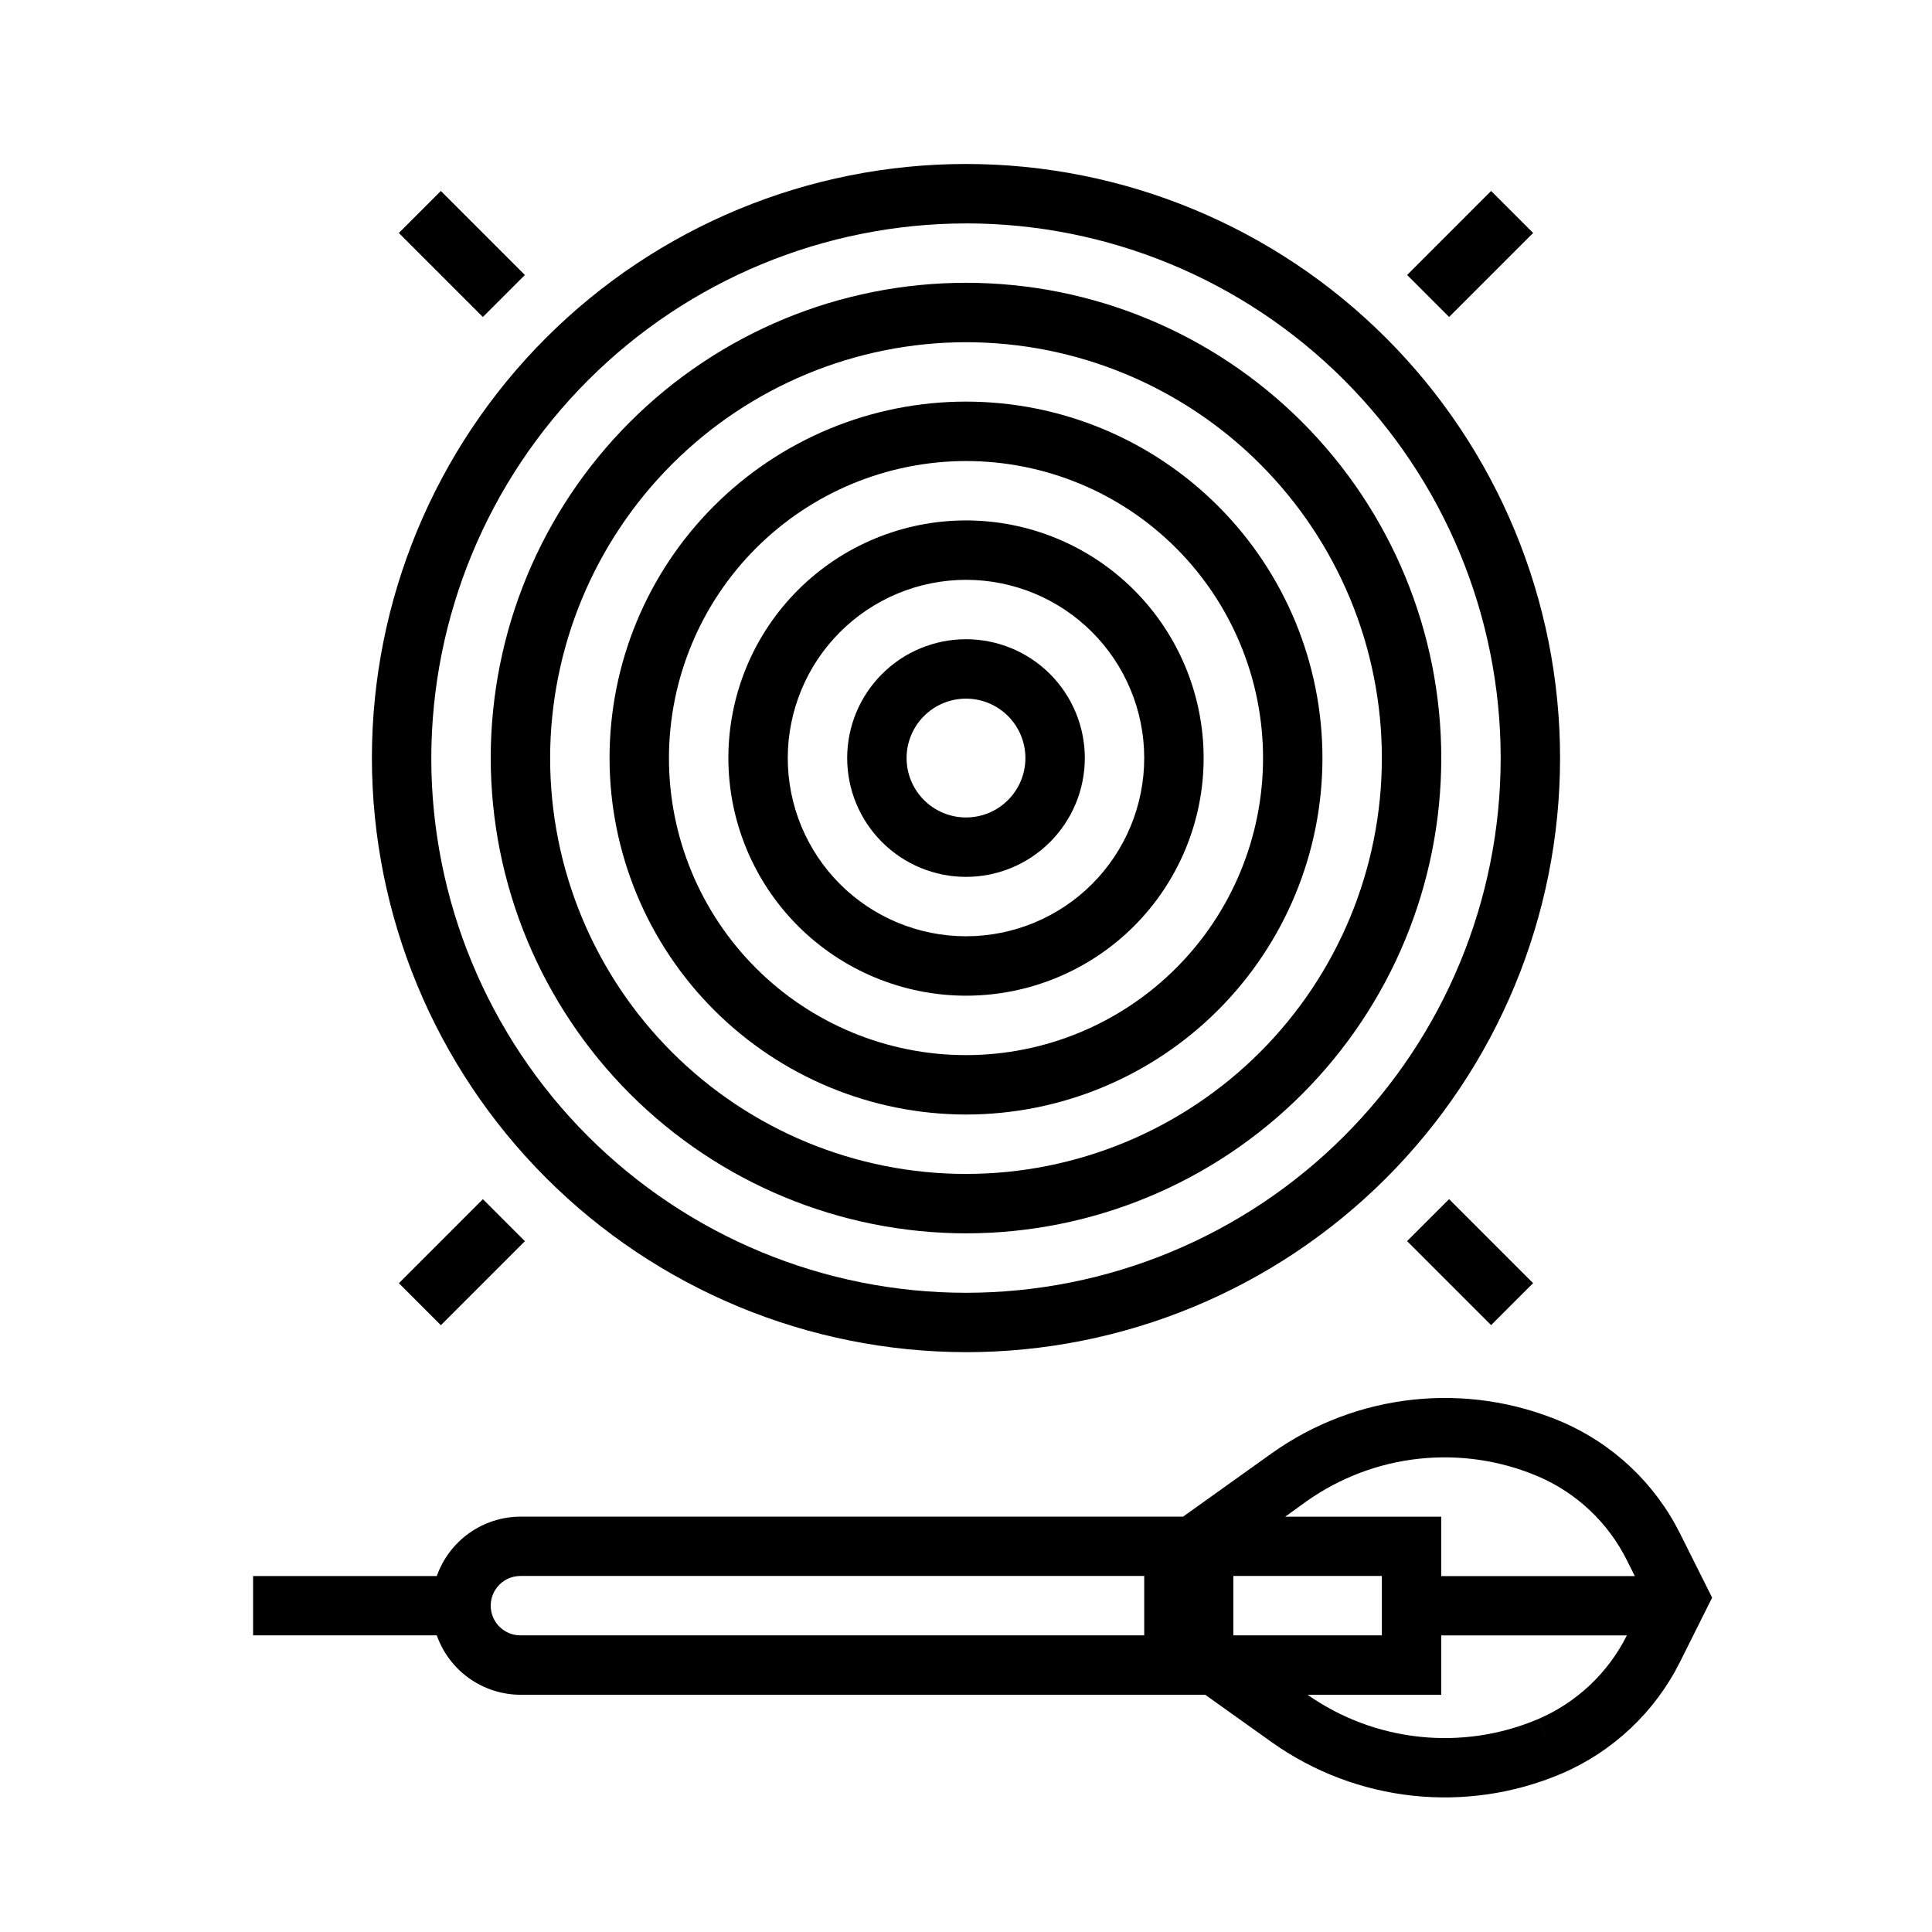
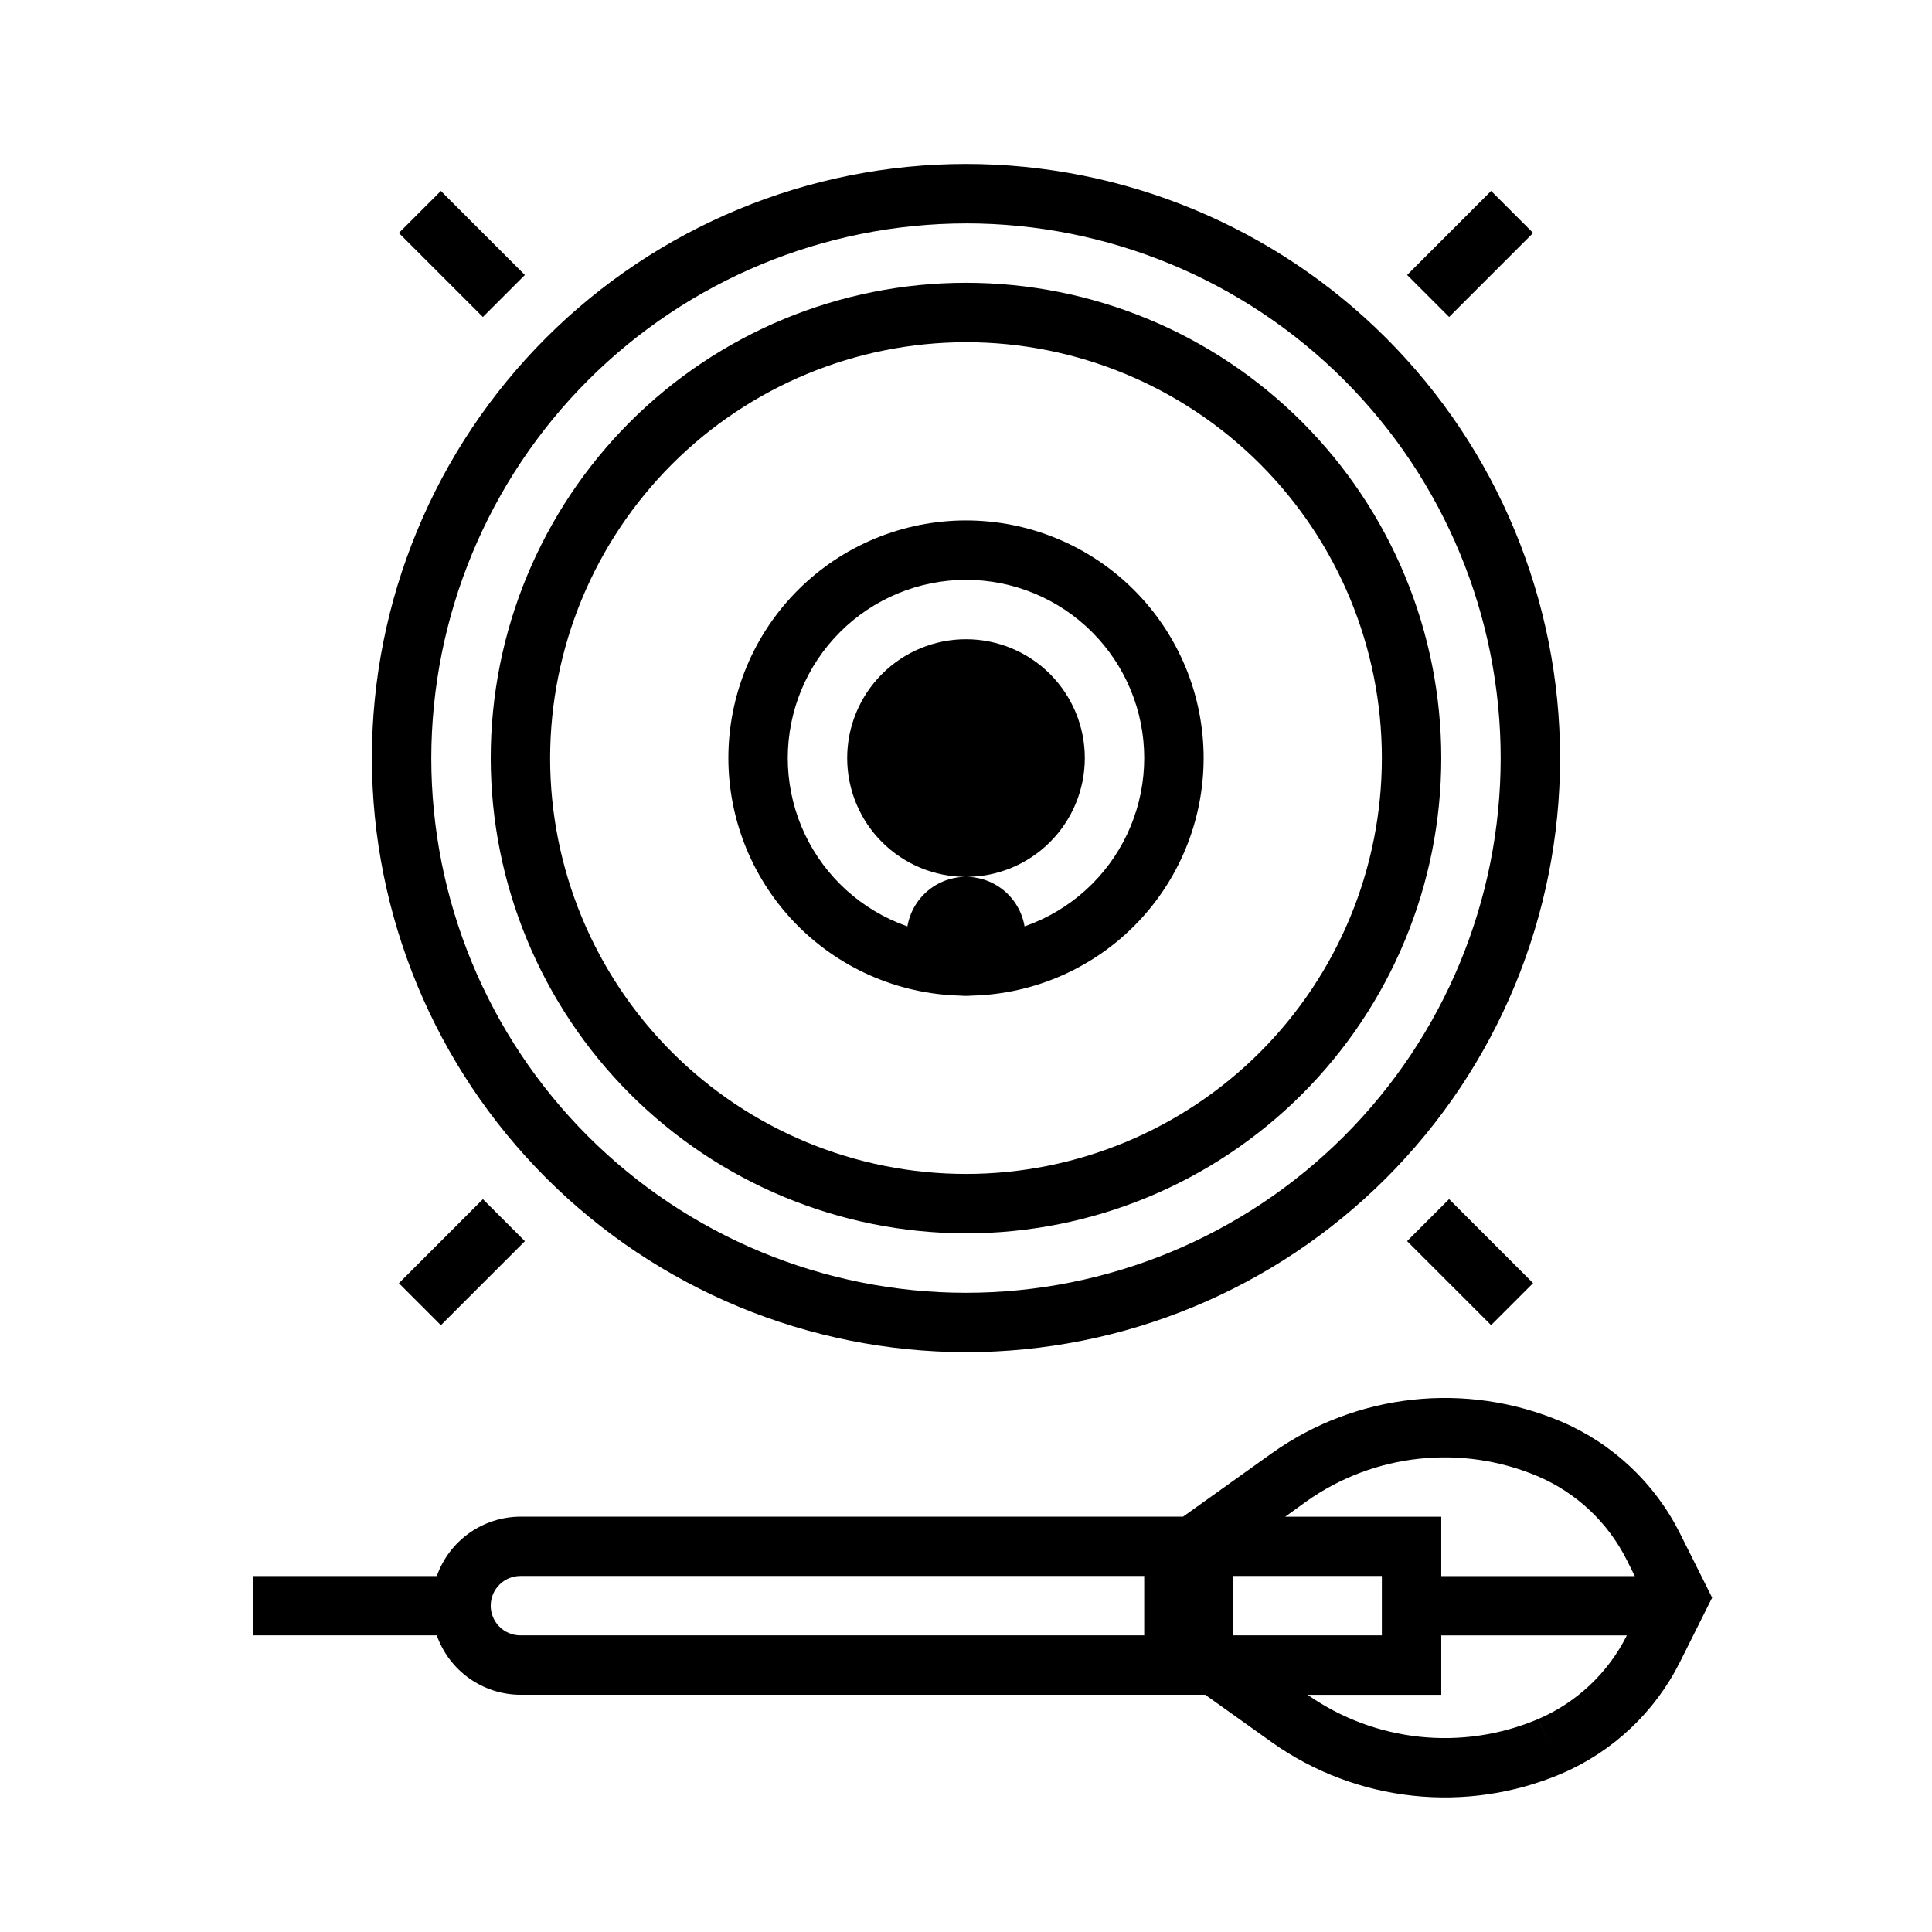
<svg xmlns="http://www.w3.org/2000/svg" fill="#000000" width="800px" height="800px" version="1.1" viewBox="144 144 512 512">
  <g>
    <path d="m211.07 577.39h48.68c1.621 4.59 4.625 8.562 8.59 11.383 3.969 2.816 8.711 4.34 13.578 4.359h181.48l17.664 12.594 0.004 0.004c22.41 15.906 51.473 19.047 76.766 8.297 13.621-5.844 24.734-16.32 31.371-29.574l8.527-17.059-8.527-17.043c-6.637-13.258-17.754-23.738-31.379-29.586-25.293-10.734-54.344-7.582-76.742 8.332l-23.562 16.832-175.6-0.004c-4.867 0.02-9.609 1.543-13.578 4.363-3.965 2.816-6.969 6.793-8.59 11.383h-48.68zm364.05 0.039c-4.969 9.922-13.289 17.762-23.484 22.137l3.086 7.242-3.094-7.234c-20.117 8.535-43.215 6.102-61.109-6.441h35.43v-15.742h49.191zm-84.91-35.543c17.93-12.715 41.172-15.223 61.402-6.629 10.211 4.379 18.539 12.238 23.508 22.176l2.125 4.25-51.297 0.004v-15.742l-41.359-0.004zm-19.363 19.762h39.359v15.742h-39.359zm-188.93 0h165.31v15.742h-165.31c-4.348 0-7.871-3.523-7.871-7.871 0-4.348 3.523-7.871 7.871-7.871z" />
-     <path d="m400 376.38c8.352 0 16.359-3.316 22.266-9.223 5.902-5.906 9.223-13.914 9.223-22.266 0-8.352-3.32-16.359-9.223-22.266-5.906-5.906-13.914-9.223-22.266-9.223s-16.363 3.316-22.266 9.223c-5.906 5.906-9.223 13.914-9.223 22.266 0 8.352 3.316 16.359 9.223 22.266 5.902 5.906 13.914 9.223 22.266 9.223zm0-47.23v-0.004c4.176 0 8.18 1.66 11.133 4.613 2.949 2.953 4.609 6.957 4.609 11.133s-1.66 8.18-4.609 11.133c-2.953 2.953-6.957 4.609-11.133 4.609s-8.18-1.656-11.133-4.609c-2.953-2.953-4.613-6.957-4.613-11.133s1.66-8.18 4.613-11.133c2.953-2.953 6.957-4.613 11.133-4.613z" />
-     <path d="m400 439.36c25.051 0 49.078-9.953 66.793-27.668 17.719-17.715 27.668-41.742 27.668-66.797 0-25.055-9.949-49.082-27.668-66.797-17.715-17.715-41.742-27.668-66.793-27.668-25.055 0-49.082 9.953-66.797 27.668s-27.668 41.742-27.668 66.797c0.027 25.047 9.988 49.055 27.695 66.766 17.711 17.711 41.723 27.672 66.77 27.699zm0-173.18c20.875 0 40.898 8.293 55.664 23.055 14.762 14.762 23.055 34.785 23.055 55.664 0 20.879-8.293 40.902-23.055 55.664-14.766 14.762-34.789 23.055-55.664 23.055-20.879 0-40.902-8.293-55.664-23.055-14.766-14.762-23.059-34.785-23.059-55.664 0.023-20.871 8.324-40.879 23.082-55.637 14.758-14.758 34.77-23.062 55.641-23.082z" />
+     <path d="m400 376.38c8.352 0 16.359-3.316 22.266-9.223 5.902-5.906 9.223-13.914 9.223-22.266 0-8.352-3.32-16.359-9.223-22.266-5.906-5.906-13.914-9.223-22.266-9.223s-16.363 3.316-22.266 9.223c-5.906 5.906-9.223 13.914-9.223 22.266 0 8.352 3.316 16.359 9.223 22.266 5.902 5.906 13.914 9.223 22.266 9.223zv-0.004c4.176 0 8.18 1.66 11.133 4.613 2.949 2.953 4.609 6.957 4.609 11.133s-1.66 8.18-4.609 11.133c-2.953 2.953-6.957 4.609-11.133 4.609s-8.18-1.656-11.133-4.609c-2.953-2.953-4.613-6.957-4.613-11.133s1.66-8.18 4.613-11.133c2.953-2.953 6.957-4.613 11.133-4.613z" />
    <path d="m400 407.87c16.699 0 32.719-6.637 44.531-18.445 11.809-11.812 18.445-27.828 18.445-44.531s-6.637-32.723-18.445-44.531c-11.812-11.809-27.832-18.445-44.531-18.445-16.703 0-32.723 6.637-44.531 18.445-11.812 11.809-18.445 27.828-18.445 44.531 0.02 16.695 6.66 32.703 18.465 44.512 11.805 11.805 27.812 18.445 44.512 18.465zm0-110.21c12.523 0 24.539 4.973 33.398 13.832 8.855 8.859 13.832 20.871 13.832 33.398 0 12.527-4.977 24.539-13.832 33.398-8.859 8.855-20.875 13.832-33.398 13.832-12.527 0-24.543-4.977-33.398-13.832-8.859-8.859-13.836-20.871-13.836-33.398 0.012-12.523 4.992-24.531 13.848-33.383 8.855-8.855 20.863-13.836 33.387-13.848z" />
    <path d="m400 470.85c33.402 0 65.441-13.27 89.059-36.891 23.621-23.621 36.891-55.656 36.891-89.062s-13.27-65.441-36.891-89.062c-23.617-23.621-55.656-36.891-89.059-36.891-33.406 0-65.441 13.27-89.062 36.891-23.621 23.621-36.891 55.656-36.891 89.062 0.039 33.391 13.32 65.406 36.934 89.02 23.613 23.609 55.625 36.895 89.02 36.934zm0-236.16c29.227 0 57.258 11.609 77.926 32.277 20.668 20.668 32.281 48.699 32.281 77.93s-11.613 57.262-32.281 77.93-48.699 32.277-77.926 32.277c-29.23 0-57.262-11.609-77.93-32.277-20.668-20.668-32.281-48.699-32.281-77.93 0.031-29.219 11.652-57.234 32.316-77.895 20.66-20.66 48.672-32.281 77.895-32.312z" />
    <path d="m400 502.34c41.754 0 81.801-16.59 111.32-46.113 29.527-29.527 46.113-69.574 46.113-111.33 0-41.758-16.586-81.801-46.113-111.33-29.523-29.523-69.57-46.113-111.32-46.113-41.758 0-81.805 16.59-111.33 46.113-29.527 29.527-46.113 69.57-46.113 111.33 0.047 41.742 16.648 81.758 46.164 111.27s69.535 46.117 111.28 46.168zm0-299.14c37.578 0 73.621 14.926 100.19 41.5 26.574 26.574 41.504 62.613 41.504 100.2 0 37.578-14.93 73.621-41.504 100.2-26.57 26.57-62.613 41.5-100.19 41.5-37.582 0-73.621-14.93-100.2-41.5-26.574-26.574-41.504-62.617-41.504-100.2 0.047-37.566 14.988-73.582 41.551-100.14 26.566-26.566 62.582-41.508 100.15-41.551z" />
    <path d="m516.9 216.87 22.262-22.266 11.133 11.133-22.262 22.266z" />
    <path d="m249.7 205.74 11.133-11.133 22.266 22.266-11.133 11.133z" />
    <path d="m249.71 484.06 22.262-22.266 11.133 11.133-22.262 22.266z" />
    <path d="m516.89 472.91 11.133-11.133 22.266 22.266-11.133 11.133z" />
  </g>
</svg>